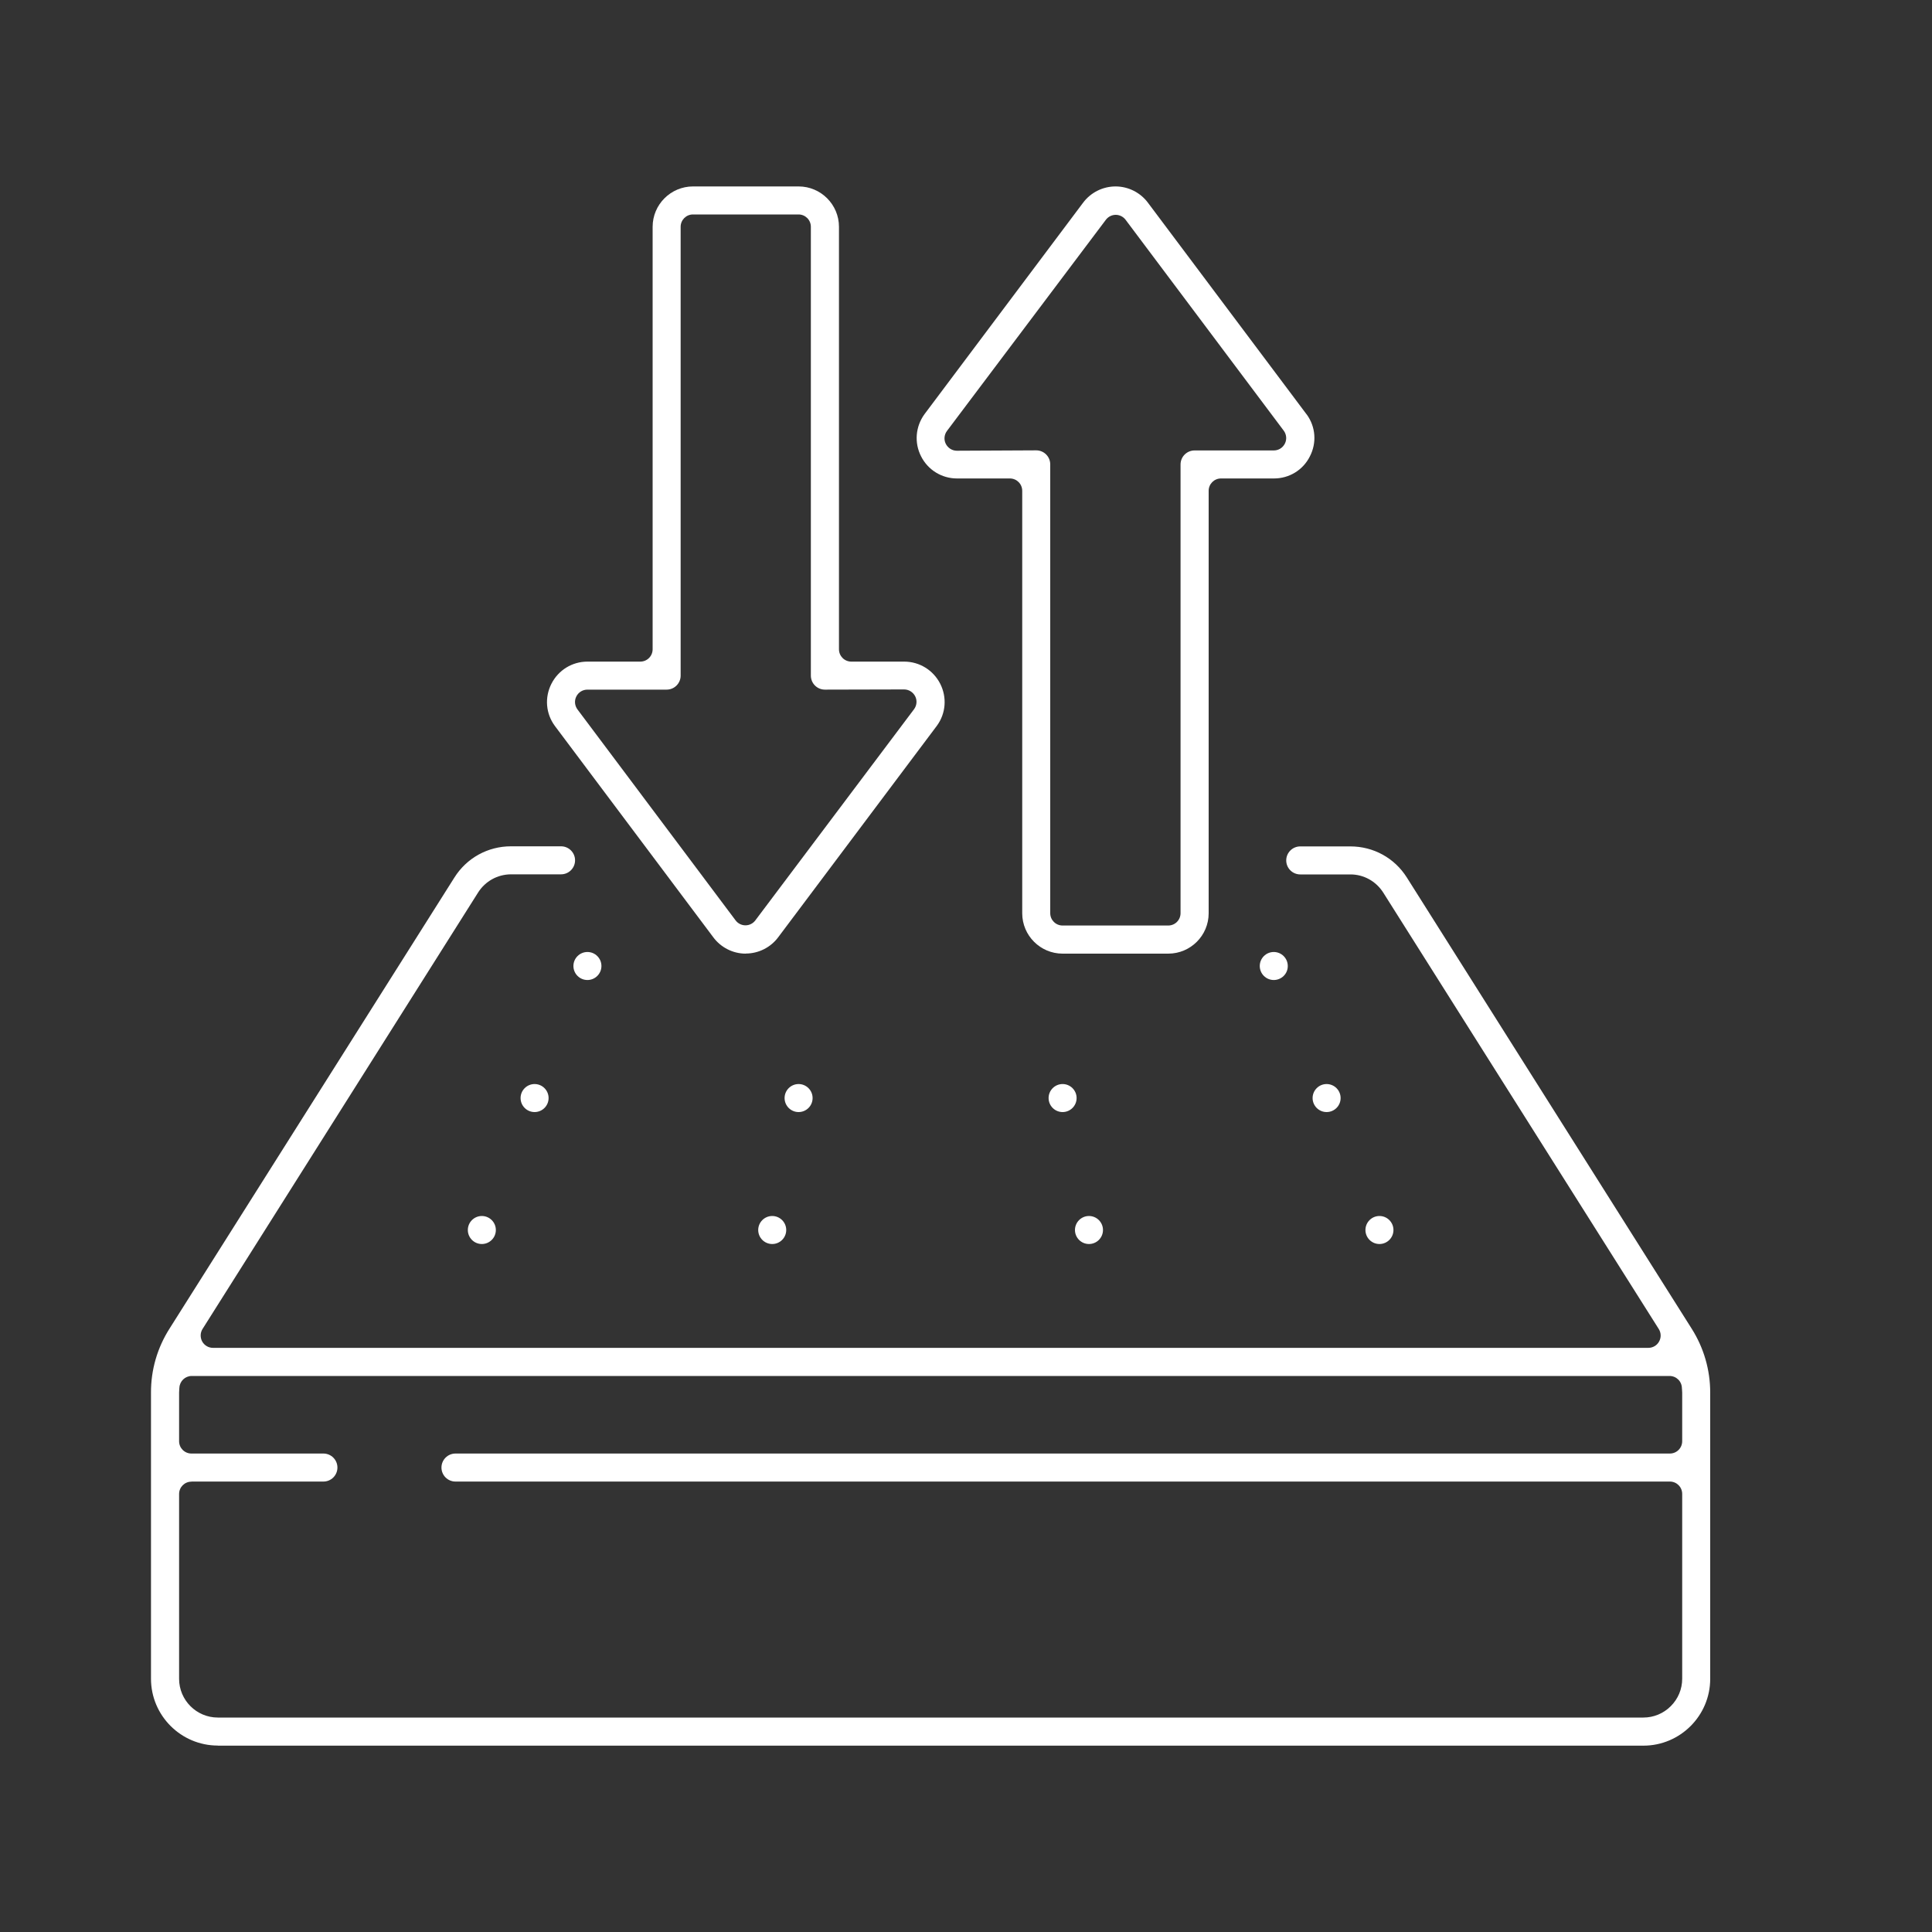
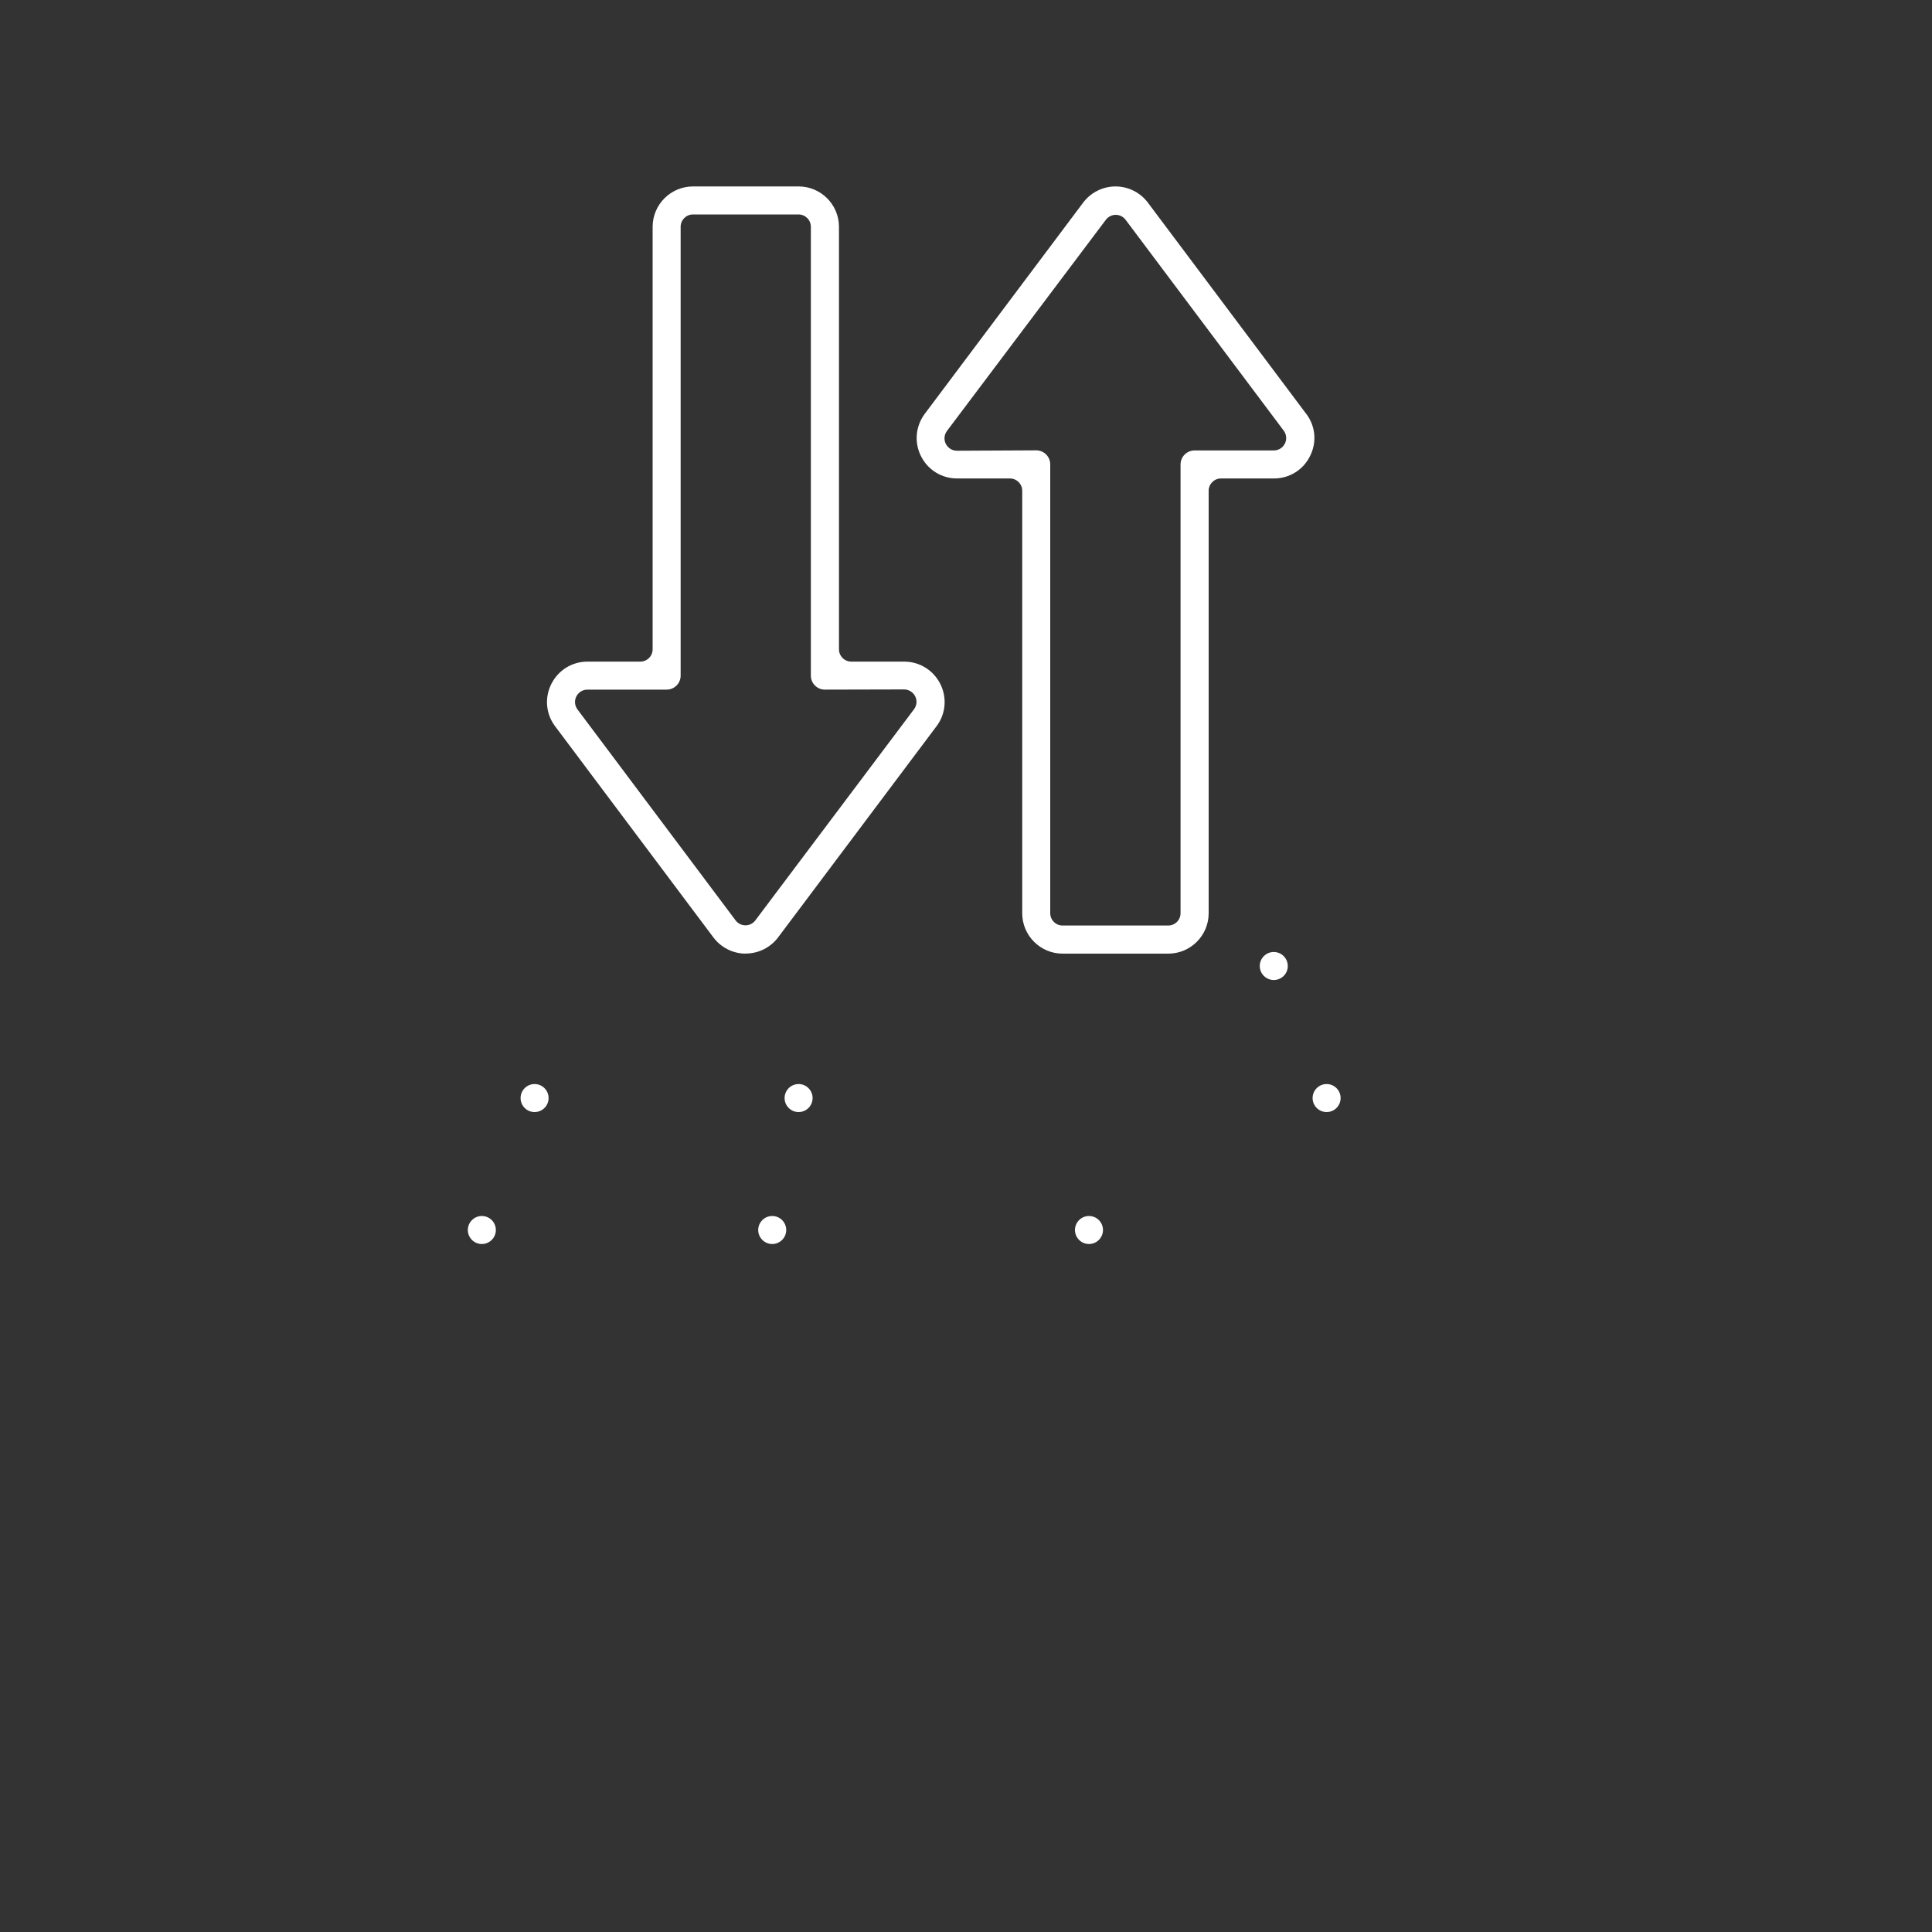
<svg xmlns="http://www.w3.org/2000/svg" version="1.0" id="Capa_1" x="0px" y="0px" viewBox="0 0 200 200" style="enable-background:new 0 0 200 200;" xml:space="preserve">
  <rect x="0" y="0" width="200" height="200" fill="#333333" stroke="none" />
  <style type="text/css">
	.st0{fill:#FFFFFF;}
</style>
  <g>
-     <path class="st0" d="M22.55,180.7c-3.81,0-6.92-3.1-6.92-6.92v-29.62c-0.01-2.36,0.66-4.65,1.93-6.64l29.48-46.68   c1.27-2.02,3.46-3.23,5.85-3.23h5.19c0.8,0,1.45,0.65,1.45,1.45c0,0.8-0.65,1.45-1.45,1.45h-5.19c-1.39,0.01-2.65,0.71-3.39,1.87   l-28.53,45.19c-0.25,0.39-0.26,0.89-0.04,1.3c0.23,0.41,0.66,0.66,1.12,0.66h148.58c0.47,0,0.9-0.25,1.12-0.66   c0.23-0.41,0.21-0.91-0.04-1.3l-28.53-45.19c-0.75-1.16-2.01-1.86-3.38-1.86h-5.2c-0.8,0-1.45-0.65-1.45-1.45   c0-0.8,0.65-1.45,1.45-1.45h5.19c2.39,0,4.57,1.2,5.84,3.21l29.49,46.71c1.26,1.99,1.92,4.27,1.92,6.62v29.63   c0,3.81-3.1,6.92-6.92,6.92H22.55z M19.82,153.38c-0.71,0-1.28,0.57-1.28,1.28v19.13c0,2.21,1.8,4.01,4.01,4.01h147.57   c1.07,0,2.08-0.42,2.84-1.18c0.76-0.76,1.18-1.77,1.18-2.84v-19.13c0-0.71-0.57-1.28-1.28-1.28H47.15c-0.8,0-1.45-0.65-1.45-1.45   s0.65-1.45,1.45-1.45h125.71c0.71,0,1.28-0.57,1.28-1.28v-5.03c0-0.12-0.01-0.23-0.02-0.35c0-0.03-0.01-0.06-0.01-0.09   c0-0.71-0.57-1.28-1.28-1.28H19.85c-0.68,0-1.24,0.53-1.28,1.21c0,0.04-0.01,0.08-0.01,0.12c-0.01,0.13-0.02,0.26-0.02,0.39v5.03   c0,0.71,0.57,1.28,1.28,1.28h13.66c0.8,0,1.45,0.65,1.45,1.45c0,0.8-0.65,1.45-1.45,1.45H19.82z" />
-     <path class="st0" d="M60.81,101.45c-0.8,0-1.45-0.65-1.45-1.45c0-0.8,0.65-1.45,1.45-1.45s1.45,0.65,1.45,1.45   C62.26,100.8,61.61,101.45,60.81,101.45z" />
    <path class="st0" d="M82.67,115.12c-0.8,0-1.45-0.65-1.45-1.45s0.65-1.45,1.45-1.45c0.8,0,1.45,0.65,1.45,1.45   S83.47,115.12,82.67,115.12z" />
    <path class="st0" d="M79.94,128.78c-0.8,0-1.45-0.65-1.45-1.45s0.65-1.45,1.45-1.45c0.8,0,1.45,0.65,1.45,1.45   S80.74,128.78,79.94,128.78z" />
    <path class="st0" d="M55.34,115.12c-0.8,0-1.45-0.65-1.45-1.45s0.65-1.45,1.45-1.45s1.45,0.65,1.45,1.45S56.14,115.12,55.34,115.12   z" />
    <path class="st0" d="M49.88,128.78c-0.8,0-1.45-0.65-1.45-1.45s0.65-1.45,1.45-1.45c0.8,0,1.45,0.65,1.45,1.45   S50.68,128.78,49.88,128.78z" />
    <path class="st0" d="M131.86,101.45c-0.8,0-1.45-0.65-1.45-1.45c0-0.8,0.65-1.45,1.45-1.45c0.8,0,1.45,0.65,1.45,1.45   C133.32,100.8,132.66,101.45,131.86,101.45z" />
-     <path class="st0" d="M110,115.12c-0.8,0-1.45-0.65-1.45-1.45s0.65-1.45,1.45-1.45s1.45,0.65,1.45,1.45S110.8,115.12,110,115.12z" />
    <path class="st0" d="M112.73,128.78c-0.8,0-1.45-0.65-1.45-1.45s0.65-1.45,1.45-1.45s1.45,0.65,1.45,1.45   S113.53,128.78,112.73,128.78z" />
    <path class="st0" d="M137.33,115.12c-0.8,0-1.45-0.65-1.45-1.45s0.65-1.45,1.45-1.45s1.45,0.65,1.45,1.45   S138.13,115.12,137.33,115.12z" />
-     <path class="st0" d="M142.8,128.78c-0.8,0-1.45-0.65-1.45-1.45s0.65-1.45,1.45-1.45c0.8,0,1.45,0.65,1.45,1.45   S143.6,128.78,142.8,128.78z" />
    <path class="st0" d="M77.19,98.72c-1.33,0-2.59-0.65-3.37-1.72L57.44,75.15c-0.94-1.27-1.08-2.94-0.36-4.36   c0.72-1.42,2.15-2.3,3.73-2.3h5.47c0.71,0,1.28-0.57,1.28-1.28V23.48c0-2.31,1.88-4.18,4.18-4.18h10.93c2.31,0,4.18,1.88,4.18,4.18   v43.73c0,0.71,0.57,1.28,1.28,1.28h5.47c1.58,0,3.01,0.88,3.73,2.29c0.71,1.4,0.59,3.06-0.33,4.33c0,0-0.02,0.03-0.03,0.04   l-16.4,21.86c-0.79,1.07-2.05,1.7-3.37,1.7C77.2,98.72,77.19,98.72,77.19,98.72z M60.81,71.39c-0.49,0-0.93,0.27-1.15,0.71   c-0.22,0.43-0.17,0.95,0.12,1.34l16.37,21.84c0.24,0.32,0.62,0.51,1.02,0.51c0,0,0,0,0,0c0.4,0,0.78-0.19,1.02-0.51l16.43-21.86   c0.29-0.39,0.34-0.91,0.12-1.34c-0.22-0.43-0.66-0.71-1.15-0.71c0,0-8.2,0.02-8.2,0.02c-0.8,0-1.45-0.65-1.45-1.45V23.48   c0-0.71-0.57-1.28-1.28-1.28H71.74c-0.71,0-1.28,0.57-1.28,1.28v46.46c0,0.8-0.65,1.45-1.45,1.45H60.81z" />
    <path class="st0" d="M110,98.72c-2.31,0-4.18-1.88-4.18-4.18V50.81c0-0.71-0.57-1.28-1.28-1.28h-5.47c-1.58,0-3.01-0.88-3.72-2.29   c-0.72-1.41-0.58-3.08,0.35-4.36l16.41-21.88c0.79-1.07,2.05-1.7,3.37-1.7c1.34,0,2.6,0.65,3.38,1.72l16.38,21.85   c0.02,0.02,0.03,0.04,0.05,0.06c0.91,1.27,1.03,2.91,0.31,4.31c-0.71,1.42-2.14,2.29-3.72,2.29h-5.48c-0.71,0-1.28,0.57-1.28,1.28   v43.73c0,2.31-1.88,4.18-4.18,4.18H110z M107.27,46.62c0.8,0,1.45,0.65,1.45,1.45v46.46c0,0.71,0.57,1.28,1.28,1.28h10.93   c0.71,0,1.28-0.57,1.28-1.28V48.08c0-0.8,0.65-1.45,1.45-1.45l8.2,0c0.49,0,0.93-0.27,1.15-0.71c0.22-0.43,0.17-0.95-0.12-1.34   l-16.37-21.83c-0.24-0.32-0.62-0.51-1.02-0.51c0,0,0,0,0,0c-0.4,0-0.78,0.19-1.02,0.51L98.03,44.61c-0.29,0.39-0.34,0.91-0.12,1.34   c0.22,0.43,0.66,0.71,1.14,0.71C99.05,46.66,107.27,46.62,107.27,46.62z" />
  </g>
</svg>